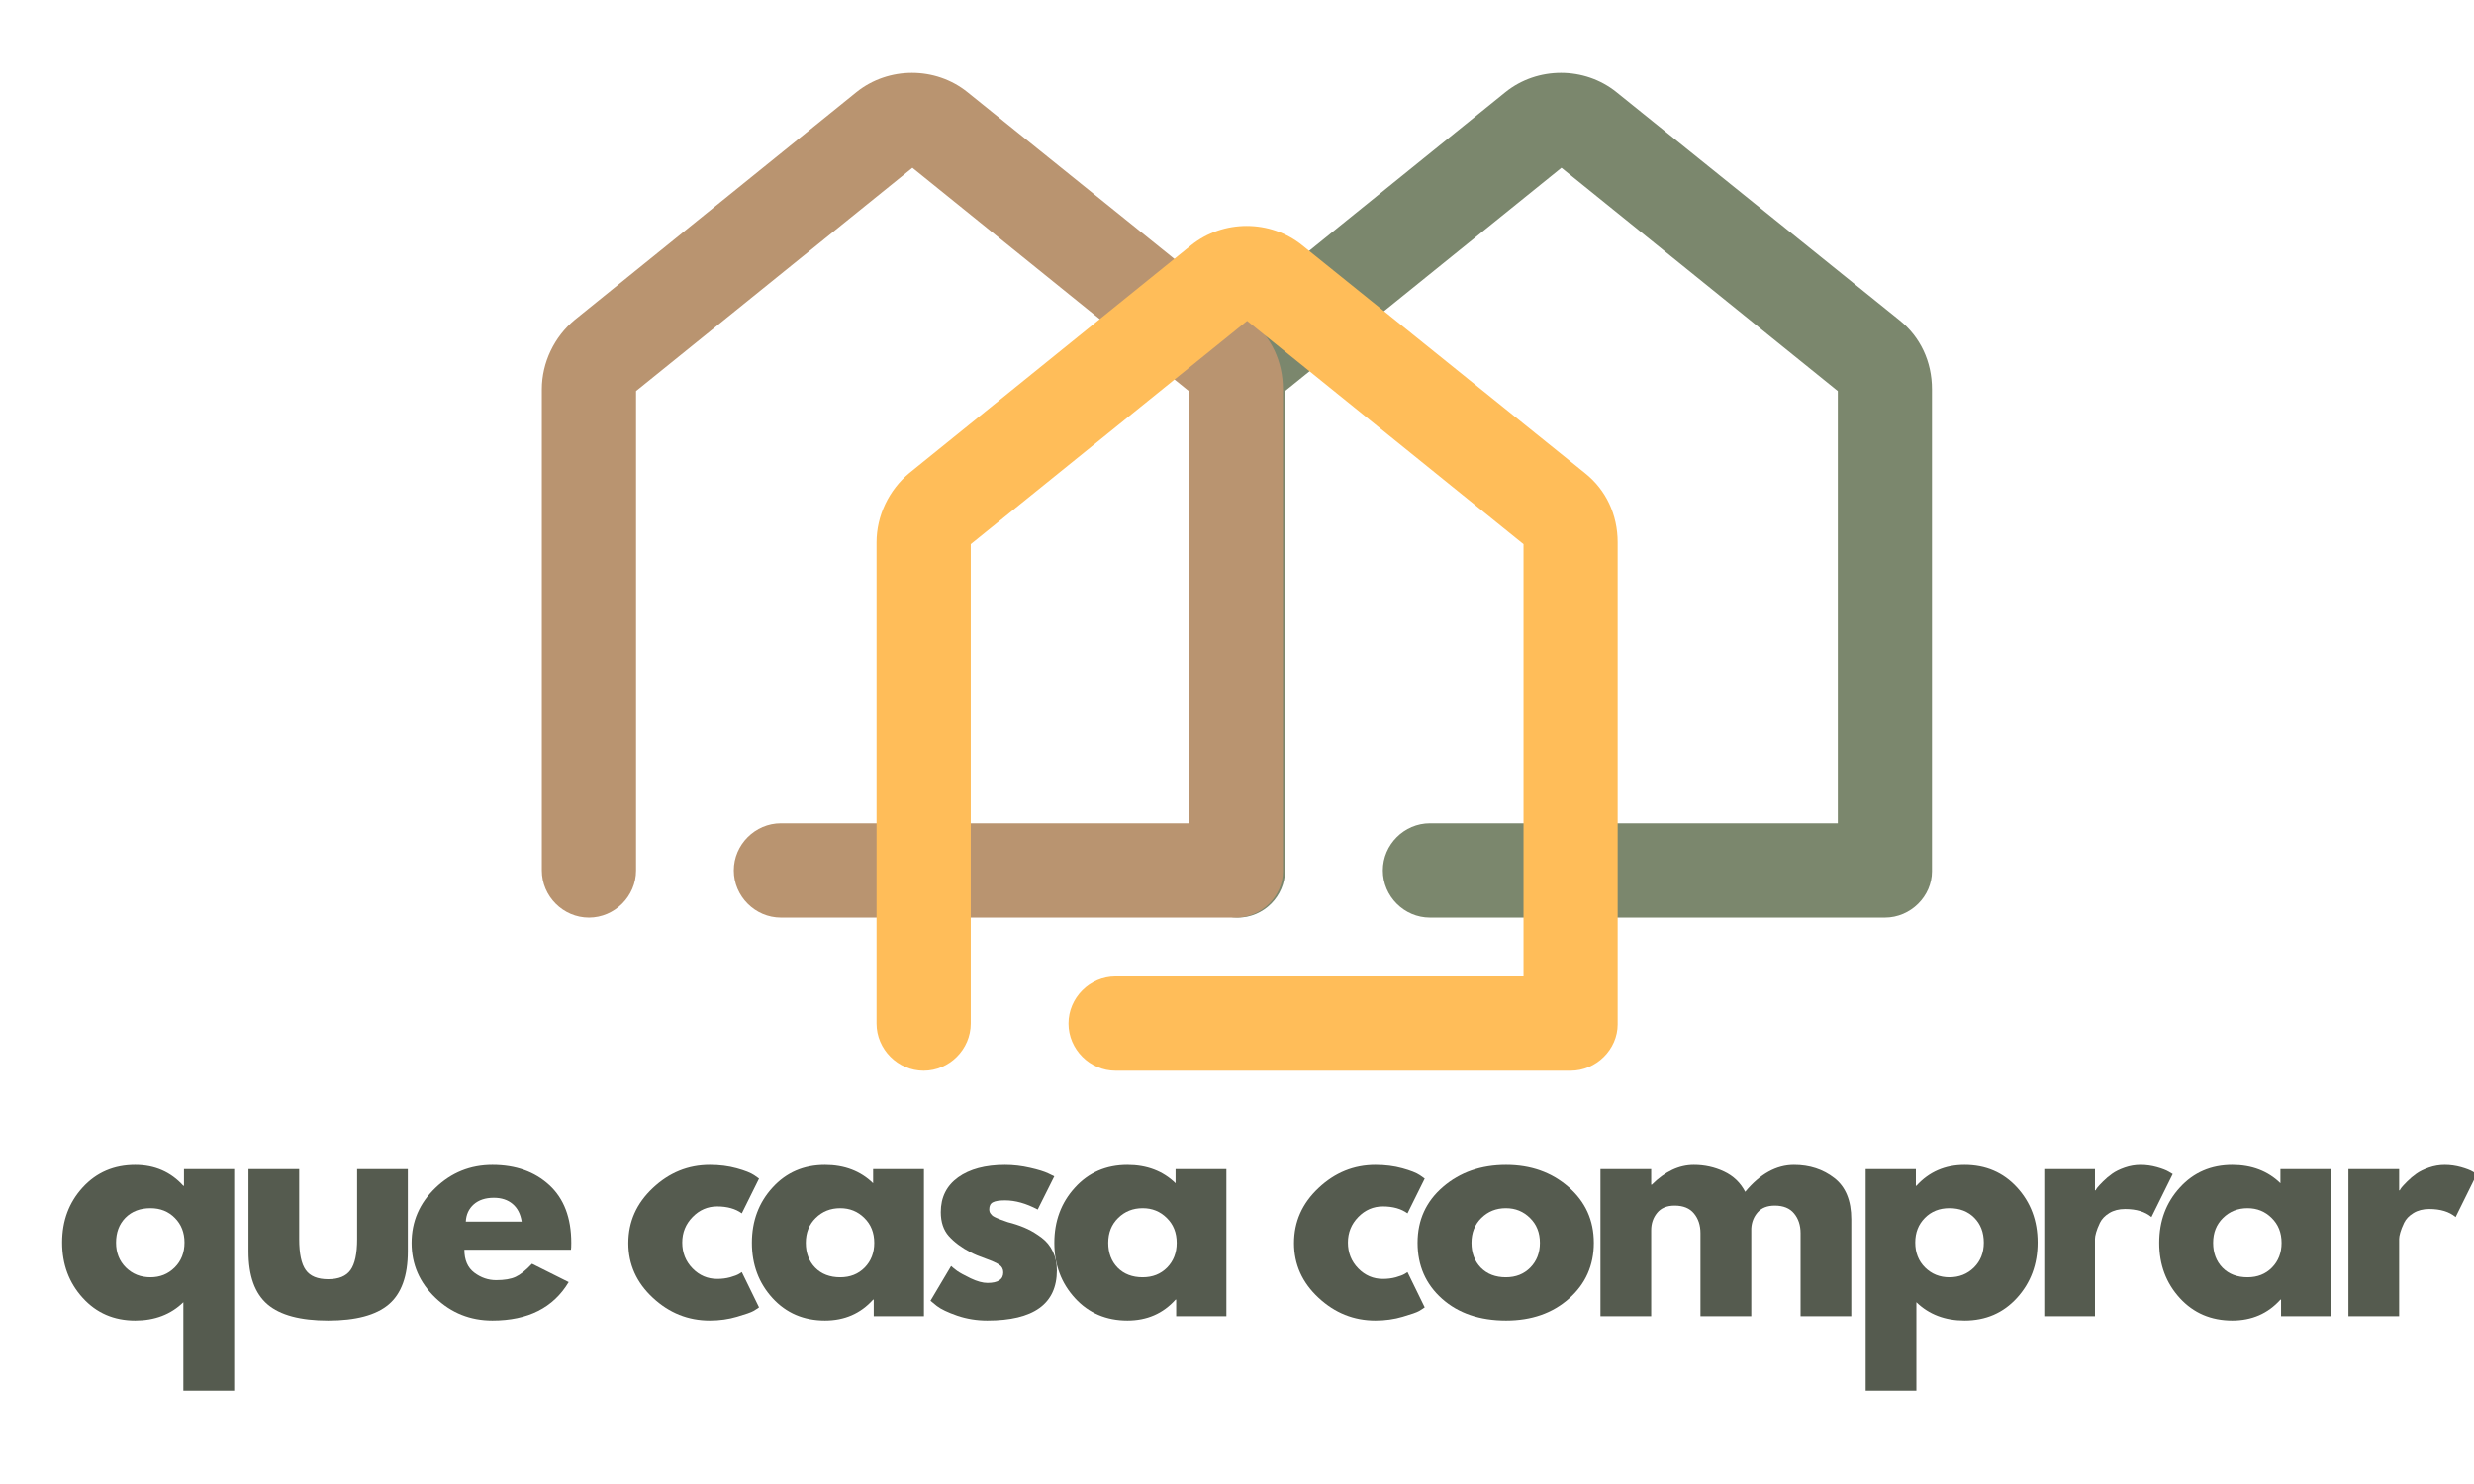
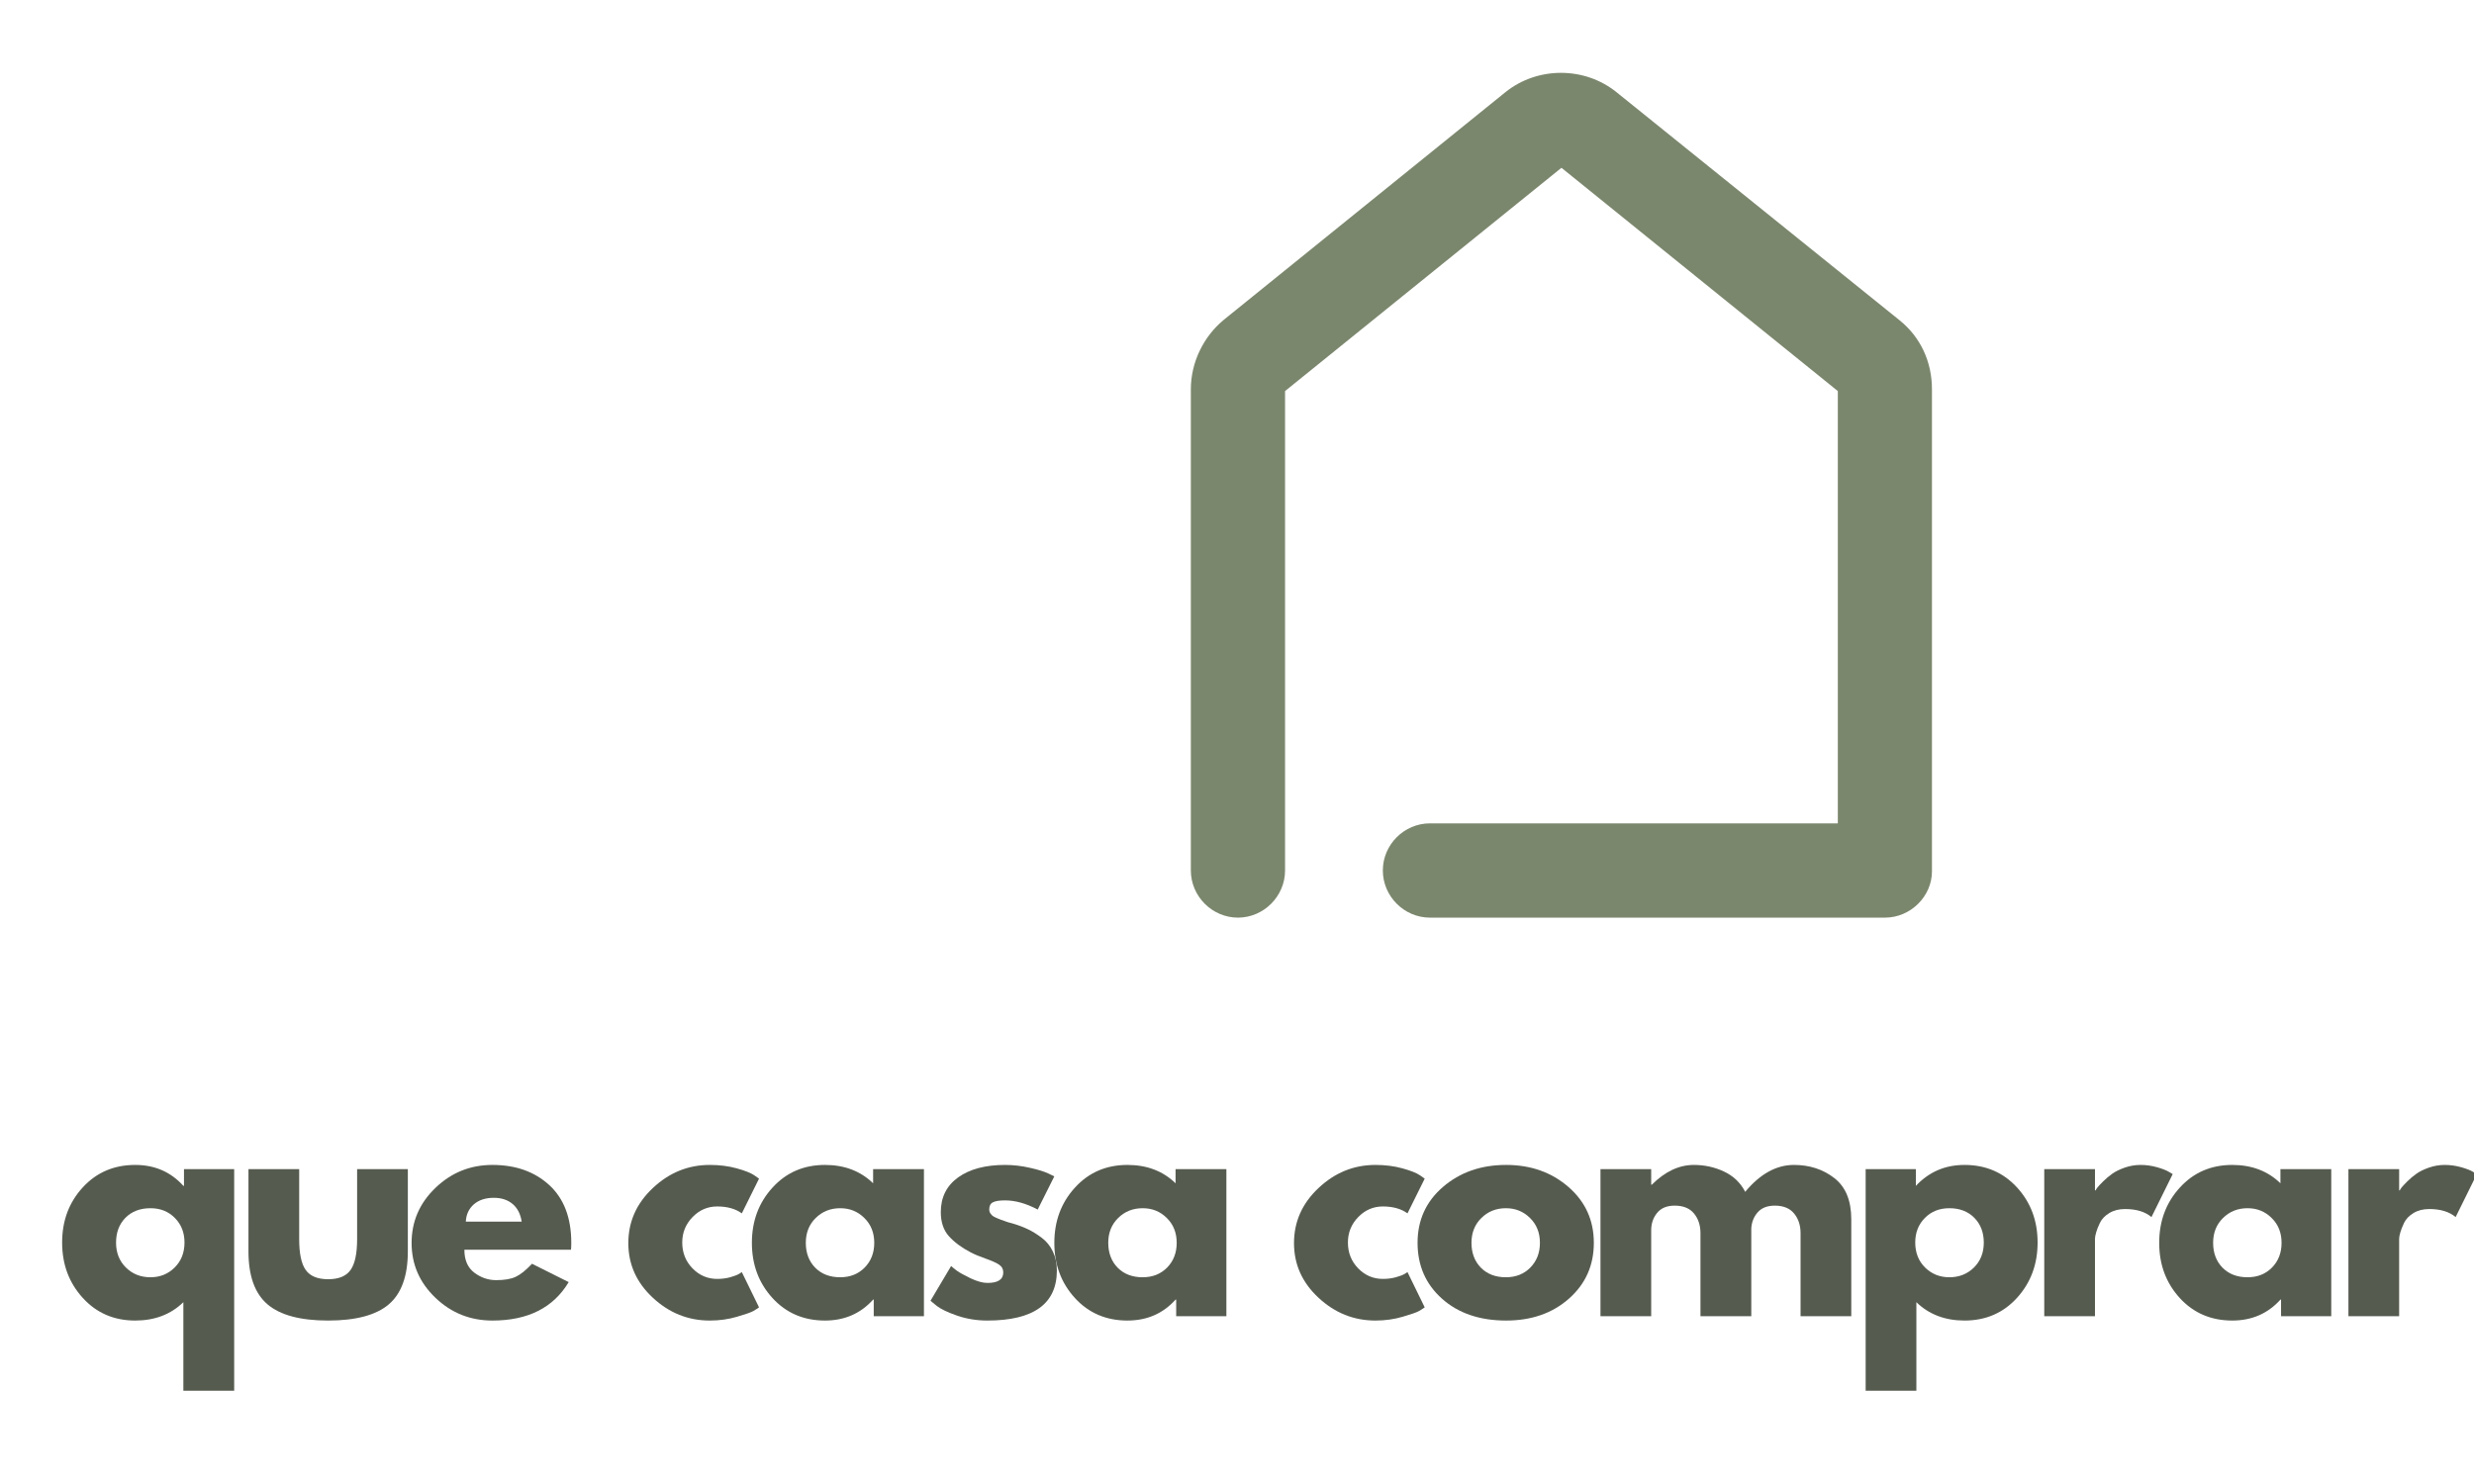
<svg xmlns="http://www.w3.org/2000/svg" width="500" viewBox="0 0 375 225" height="300" preserveAspectRatio="xMidYMid meet">
  <defs>
    <g />
    <clipPath id="a0a495833a">
      <path d="M 180.504 11.043 L 292.84 11.043 L 292.84 139.129 L 180.504 139.129 Z M 180.504 11.043 " clip-rule="nonzero" />
    </clipPath>
    <clipPath id="3048de5e32">
-       <path d="M 82.129 11.043 L 194.465 11.043 L 194.465 139.129 L 82.129 139.129 Z M 82.129 11.043 " clip-rule="nonzero" />
-     </clipPath>
+       </clipPath>
    <clipPath id="215638d797">
      <path d="M 132.863 34.254 L 245.199 34.254 L 245.199 162.34 L 132.863 162.34 Z M 132.863 34.254 " clip-rule="nonzero" />
    </clipPath>
  </defs>
  <g fill="#555b4f" fill-opacity="1">
    <g transform="translate(8.418, 199.561)">
      <g>
        <path d="M 4.125 -2.781 C 2.039 -5.07 1 -7.867 1 -11.172 C 1 -14.473 2.039 -17.258 4.125 -19.531 C 6.207 -21.801 8.859 -22.938 12.078 -22.938 C 15.035 -22.938 17.469 -21.879 19.375 -19.766 L 19.469 -19.766 L 19.469 -22.297 L 27.078 -22.297 L 27.078 11.297 L 19.375 11.297 L 19.375 -2.125 C 17.469 -0.27 15.035 0.656 12.078 0.656 C 8.859 0.656 6.207 -0.488 4.125 -2.781 Z M 10.594 -14.922 C 9.645 -13.953 9.172 -12.695 9.172 -11.156 C 9.172 -9.625 9.672 -8.363 10.672 -7.375 C 11.672 -6.395 12.91 -5.906 14.391 -5.906 C 15.836 -5.906 17.055 -6.395 18.047 -7.375 C 19.047 -8.363 19.547 -9.629 19.547 -11.172 C 19.547 -12.672 19.062 -13.91 18.094 -14.891 C 17.125 -15.879 15.891 -16.375 14.391 -16.375 C 12.816 -16.375 11.551 -15.891 10.594 -14.922 Z M 10.594 -14.922 " />
      </g>
    </g>
  </g>
  <g fill="#555b4f" fill-opacity="1">
    <g transform="translate(35.49, 199.561)">
      <g>
        <path d="M 9.859 -22.297 L 9.859 -11.688 C 9.859 -9.488 10.191 -7.926 10.859 -7 C 11.523 -6.07 12.656 -5.609 14.25 -5.609 C 15.844 -5.609 16.973 -6.07 17.641 -7 C 18.305 -7.926 18.641 -9.488 18.641 -11.688 L 18.641 -22.297 L 26.328 -22.297 L 26.328 -9.828 C 26.328 -6.117 25.363 -3.441 23.438 -1.797 C 21.508 -0.16 18.445 0.656 14.25 0.656 C 10.051 0.656 6.988 -0.16 5.062 -1.797 C 3.133 -3.441 2.172 -6.117 2.172 -9.828 L 2.172 -22.297 Z M 9.859 -22.297 " />
      </g>
    </g>
  </g>
  <g fill="#555b4f" fill-opacity="1">
    <g transform="translate(61.389, 199.561)">
      <g>
        <path d="M 25.156 -10.078 L 9 -10.078 C 9 -8.516 9.504 -7.352 10.516 -6.594 C 11.523 -5.844 12.625 -5.469 13.812 -5.469 C 15.062 -5.469 16.047 -5.633 16.766 -5.969 C 17.492 -6.301 18.32 -6.961 19.25 -7.953 L 24.812 -5.172 C 22.488 -1.285 18.633 0.656 13.25 0.656 C 9.895 0.656 7.016 -0.492 4.609 -2.797 C 2.203 -5.098 1 -7.867 1 -11.109 C 1 -14.359 2.203 -17.141 4.609 -19.453 C 7.016 -21.773 9.895 -22.938 13.25 -22.938 C 16.781 -22.938 19.656 -21.914 21.875 -19.875 C 24.094 -17.832 25.203 -14.914 25.203 -11.125 C 25.203 -10.602 25.188 -10.254 25.156 -10.078 Z M 9.219 -14.344 L 17.688 -14.344 C 17.508 -15.5 17.051 -16.391 16.312 -17.016 C 15.57 -17.641 14.625 -17.953 13.469 -17.953 C 12.195 -17.953 11.18 -17.617 10.422 -16.953 C 9.672 -16.285 9.27 -15.414 9.219 -14.344 Z M 9.219 -14.344 " />
      </g>
    </g>
  </g>
  <g fill="#555b4f" fill-opacity="1">
    <g transform="translate(84.985, 199.561)">
      <g />
    </g>
  </g>
  <g fill="#555b4f" fill-opacity="1">
    <g transform="translate(94.24, 199.561)">
      <g>
        <path d="M 14.469 -16.641 C 13.02 -16.641 11.773 -16.102 10.734 -15.031 C 9.691 -13.957 9.172 -12.672 9.172 -11.172 C 9.172 -9.629 9.691 -8.32 10.734 -7.25 C 11.773 -6.188 13.02 -5.656 14.469 -5.656 C 15.164 -5.656 15.82 -5.738 16.438 -5.906 C 17.062 -6.082 17.52 -6.258 17.812 -6.438 L 18.203 -6.688 L 20.812 -1.344 C 20.613 -1.195 20.332 -1.016 19.969 -0.797 C 19.602 -0.586 18.773 -0.297 17.484 0.078 C 16.203 0.461 14.82 0.656 13.344 0.656 C 10.07 0.656 7.195 -0.492 4.719 -2.797 C 2.238 -5.098 1 -7.859 1 -11.078 C 1 -14.328 2.238 -17.113 4.719 -19.438 C 7.195 -21.77 10.07 -22.938 13.344 -22.938 C 14.82 -22.938 16.18 -22.766 17.422 -22.422 C 18.672 -22.078 19.555 -21.727 20.078 -21.375 L 20.812 -20.859 L 18.203 -15.594 C 17.242 -16.289 16 -16.641 14.469 -16.641 Z M 14.469 -16.641 " />
      </g>
    </g>
  </g>
  <g fill="#555b4f" fill-opacity="1">
    <g transform="translate(112.969, 199.561)">
      <g>
        <path d="M 4.125 -2.75 C 2.039 -5.031 1 -7.82 1 -11.125 C 1 -14.426 2.039 -17.219 4.125 -19.5 C 6.207 -21.789 8.859 -22.938 12.078 -22.938 C 15.035 -22.938 17.469 -22.008 19.375 -20.156 L 19.375 -22.297 L 27.078 -22.297 L 27.078 0 L 19.469 0 L 19.469 -2.516 L 19.375 -2.516 C 17.469 -0.398 15.035 0.656 12.078 0.656 C 8.859 0.656 6.207 -0.477 4.125 -2.75 Z M 10.672 -14.891 C 9.672 -13.91 9.172 -12.656 9.172 -11.125 C 9.172 -9.594 9.645 -8.336 10.594 -7.359 C 11.551 -6.391 12.816 -5.906 14.391 -5.906 C 15.891 -5.906 17.125 -6.395 18.094 -7.375 C 19.062 -8.363 19.547 -9.613 19.547 -11.125 C 19.547 -12.656 19.047 -13.91 18.047 -14.891 C 17.055 -15.879 15.836 -16.375 14.391 -16.375 C 12.91 -16.375 11.672 -15.879 10.672 -14.891 Z M 10.672 -14.891 " />
      </g>
    </g>
  </g>
  <g fill="#555b4f" fill-opacity="1">
    <g transform="translate(140.041, 199.561)">
      <g>
        <path d="M 12.297 -22.938 C 13.566 -22.938 14.828 -22.789 16.078 -22.5 C 17.328 -22.219 18.254 -21.93 18.859 -21.641 L 19.766 -21.203 L 17.25 -16.172 C 15.508 -17.098 13.859 -17.562 12.297 -17.562 C 11.43 -17.562 10.816 -17.461 10.453 -17.266 C 10.086 -17.078 9.906 -16.723 9.906 -16.203 C 9.906 -16.086 9.922 -15.973 9.953 -15.859 C 9.984 -15.742 10.039 -15.633 10.125 -15.531 C 10.207 -15.426 10.285 -15.336 10.359 -15.266 C 10.43 -15.203 10.555 -15.125 10.734 -15.031 C 10.91 -14.945 11.047 -14.883 11.141 -14.844 C 11.242 -14.801 11.41 -14.734 11.641 -14.641 C 11.879 -14.555 12.055 -14.492 12.172 -14.453 C 12.285 -14.41 12.477 -14.344 12.75 -14.25 C 13.031 -14.164 13.242 -14.109 13.391 -14.078 C 14.285 -13.816 15.066 -13.523 15.734 -13.203 C 16.398 -12.891 17.102 -12.457 17.844 -11.906 C 18.582 -11.352 19.148 -10.656 19.547 -9.812 C 19.953 -8.977 20.156 -8.023 20.156 -6.953 C 20.156 -1.879 16.641 0.656 9.609 0.656 C 8.016 0.656 6.5 0.41 5.062 -0.078 C 3.625 -0.578 2.586 -1.07 1.953 -1.562 L 1 -2.344 L 4.125 -7.609 C 4.352 -7.398 4.656 -7.156 5.031 -6.875 C 5.414 -6.602 6.098 -6.227 7.078 -5.75 C 8.066 -5.281 8.922 -5.047 9.641 -5.047 C 11.234 -5.047 12.031 -5.578 12.031 -6.641 C 12.031 -7.141 11.828 -7.523 11.422 -7.797 C 11.016 -8.078 10.328 -8.391 9.359 -8.734 C 8.391 -9.078 7.629 -9.395 7.078 -9.688 C 5.691 -10.414 4.594 -11.234 3.781 -12.141 C 2.969 -13.055 2.562 -14.27 2.562 -15.781 C 2.562 -18.031 3.438 -19.785 5.188 -21.047 C 6.945 -22.305 9.316 -22.938 12.297 -22.938 Z M 12.297 -22.938 " />
      </g>
    </g>
  </g>
  <g fill="#555b4f" fill-opacity="1">
    <g transform="translate(158.813, 199.561)">
      <g>
        <path d="M 4.125 -2.75 C 2.039 -5.031 1 -7.82 1 -11.125 C 1 -14.426 2.039 -17.219 4.125 -19.5 C 6.207 -21.789 8.859 -22.938 12.078 -22.938 C 15.035 -22.938 17.469 -22.008 19.375 -20.156 L 19.375 -22.297 L 27.078 -22.297 L 27.078 0 L 19.469 0 L 19.469 -2.516 L 19.375 -2.516 C 17.469 -0.398 15.035 0.656 12.078 0.656 C 8.859 0.656 6.207 -0.477 4.125 -2.75 Z M 10.672 -14.891 C 9.672 -13.91 9.172 -12.656 9.172 -11.125 C 9.172 -9.594 9.645 -8.336 10.594 -7.359 C 11.551 -6.391 12.816 -5.906 14.391 -5.906 C 15.891 -5.906 17.125 -6.395 18.094 -7.375 C 19.062 -8.363 19.547 -9.613 19.547 -11.125 C 19.547 -12.656 19.047 -13.91 18.047 -14.891 C 17.055 -15.879 15.836 -16.375 14.391 -16.375 C 12.91 -16.375 11.672 -15.879 10.672 -14.891 Z M 10.672 -14.891 " />
      </g>
    </g>
  </g>
  <g fill="#555b4f" fill-opacity="1">
    <g transform="translate(185.885, 199.561)">
      <g />
    </g>
  </g>
  <g fill="#555b4f" fill-opacity="1">
    <g transform="translate(195.14, 199.561)">
      <g>
        <path d="M 14.469 -16.641 C 13.02 -16.641 11.773 -16.102 10.734 -15.031 C 9.691 -13.957 9.172 -12.672 9.172 -11.172 C 9.172 -9.629 9.691 -8.32 10.734 -7.25 C 11.773 -6.188 13.02 -5.656 14.469 -5.656 C 15.164 -5.656 15.82 -5.738 16.438 -5.906 C 17.062 -6.082 17.52 -6.258 17.812 -6.438 L 18.203 -6.688 L 20.812 -1.344 C 20.613 -1.195 20.332 -1.016 19.969 -0.797 C 19.602 -0.586 18.773 -0.297 17.484 0.078 C 16.203 0.461 14.82 0.656 13.344 0.656 C 10.07 0.656 7.195 -0.492 4.719 -2.797 C 2.238 -5.098 1 -7.859 1 -11.078 C 1 -14.328 2.238 -17.113 4.719 -19.438 C 7.195 -21.77 10.07 -22.938 13.344 -22.938 C 14.82 -22.938 16.18 -22.766 17.422 -22.422 C 18.672 -22.078 19.555 -21.727 20.078 -21.375 L 20.812 -20.859 L 18.203 -15.594 C 17.242 -16.289 16 -16.641 14.469 -16.641 Z M 14.469 -16.641 " />
      </g>
    </g>
  </g>
  <g fill="#555b4f" fill-opacity="1">
    <g transform="translate(213.869, 199.561)">
      <g>
        <path d="M 4.719 -2.641 C 2.238 -4.848 1 -7.676 1 -11.125 C 1 -14.57 2.285 -17.398 4.859 -19.609 C 7.441 -21.828 10.629 -22.938 14.422 -22.938 C 18.16 -22.938 21.312 -21.82 23.875 -19.594 C 26.438 -17.363 27.719 -14.539 27.719 -11.125 C 27.719 -7.707 26.461 -4.891 23.953 -2.672 C 21.453 -0.453 18.273 0.656 14.422 0.656 C 10.43 0.656 7.195 -0.441 4.719 -2.641 Z M 10.672 -14.891 C 9.672 -13.91 9.172 -12.656 9.172 -11.125 C 9.172 -9.594 9.645 -8.336 10.594 -7.359 C 11.551 -6.391 12.816 -5.906 14.391 -5.906 C 15.891 -5.906 17.125 -6.395 18.094 -7.375 C 19.062 -8.363 19.547 -9.613 19.547 -11.125 C 19.547 -12.656 19.047 -13.91 18.047 -14.891 C 17.055 -15.879 15.836 -16.375 14.391 -16.375 C 12.91 -16.375 11.672 -15.879 10.672 -14.891 Z M 10.672 -14.891 " />
      </g>
    </g>
  </g>
  <g fill="#555b4f" fill-opacity="1">
    <g transform="translate(239.985, 199.561)">
      <g>
        <path d="M 2.609 0 L 2.609 -22.297 L 10.297 -22.297 L 10.297 -19.938 L 10.391 -19.938 C 12.391 -21.938 14.516 -22.938 16.766 -22.938 C 18.391 -22.938 19.91 -22.602 21.328 -21.938 C 22.754 -21.27 23.828 -20.242 24.547 -18.859 C 26.805 -21.578 29.27 -22.938 31.938 -22.938 C 34.312 -22.938 36.352 -22.27 38.062 -20.938 C 39.77 -19.613 40.625 -17.531 40.625 -14.688 L 40.625 0 L 32.938 0 L 32.938 -12.594 C 32.938 -13.789 32.609 -14.785 31.953 -15.578 C 31.305 -16.367 30.332 -16.766 29.031 -16.766 C 27.895 -16.766 27.031 -16.426 26.438 -15.75 C 25.844 -15.07 25.52 -14.254 25.469 -13.297 L 25.469 0 L 17.766 0 L 17.766 -12.594 C 17.766 -13.789 17.438 -14.785 16.781 -15.578 C 16.133 -16.367 15.16 -16.766 13.859 -16.766 C 12.672 -16.766 11.781 -16.395 11.188 -15.656 C 10.594 -14.926 10.297 -14.051 10.297 -13.031 L 10.297 0 Z M 2.609 0 " />
      </g>
    </g>
  </g>
  <g fill="#555b4f" fill-opacity="1">
    <g transform="translate(280.18, 199.561)">
      <g>
-         <path d="M 25.547 -19.531 C 27.629 -17.258 28.672 -14.473 28.672 -11.172 C 28.672 -7.867 27.629 -5.07 25.547 -2.781 C 23.461 -0.488 20.812 0.656 17.594 0.656 C 14.645 0.656 12.211 -0.27 10.297 -2.125 L 10.297 11.297 L 2.609 11.297 L 2.609 -22.297 L 10.219 -22.297 L 10.219 -19.766 L 10.297 -19.766 C 12.211 -21.879 14.645 -22.938 17.594 -22.938 C 20.812 -22.938 23.461 -21.801 25.547 -19.531 Z M 19.016 -7.375 C 20.016 -8.363 20.516 -9.625 20.516 -11.156 C 20.516 -12.695 20.035 -13.953 19.078 -14.922 C 18.117 -15.891 16.859 -16.375 15.297 -16.375 C 13.785 -16.375 12.547 -15.879 11.578 -14.891 C 10.609 -13.91 10.125 -12.672 10.125 -11.172 C 10.125 -9.629 10.625 -8.363 11.625 -7.375 C 12.625 -6.395 13.848 -5.906 15.297 -5.906 C 16.773 -5.906 18.016 -6.395 19.016 -7.375 Z M 19.016 -7.375 " />
+         <path d="M 25.547 -19.531 C 27.629 -17.258 28.672 -14.473 28.672 -11.172 C 28.672 -7.867 27.629 -5.07 25.547 -2.781 C 23.461 -0.488 20.812 0.656 17.594 0.656 C 14.645 0.656 12.211 -0.27 10.297 -2.125 L 10.297 11.297 L 2.609 11.297 L 2.609 -22.297 L 10.219 -22.297 L 10.219 -19.766 C 12.211 -21.879 14.645 -22.938 17.594 -22.938 C 20.812 -22.938 23.461 -21.801 25.547 -19.531 Z M 19.016 -7.375 C 20.016 -8.363 20.516 -9.625 20.516 -11.156 C 20.516 -12.695 20.035 -13.953 19.078 -14.922 C 18.117 -15.891 16.859 -16.375 15.297 -16.375 C 13.785 -16.375 12.547 -15.879 11.578 -14.891 C 10.609 -13.91 10.125 -12.672 10.125 -11.172 C 10.125 -9.629 10.625 -8.363 11.625 -7.375 C 12.625 -6.395 13.848 -5.906 15.297 -5.906 C 16.773 -5.906 18.016 -6.395 19.016 -7.375 Z M 19.016 -7.375 " />
      </g>
    </g>
  </g>
  <g fill="#555b4f" fill-opacity="1">
    <g transform="translate(307.252, 199.561)">
      <g>
        <path d="M 2.609 0 L 2.609 -22.297 L 10.297 -22.297 L 10.297 -19.078 L 10.391 -19.078 C 10.441 -19.191 10.531 -19.332 10.656 -19.5 C 10.789 -19.676 11.078 -19.984 11.516 -20.422 C 11.953 -20.859 12.414 -21.25 12.906 -21.594 C 13.395 -21.945 14.031 -22.258 14.812 -22.531 C 15.594 -22.801 16.391 -22.938 17.203 -22.938 C 18.047 -22.938 18.875 -22.82 19.688 -22.594 C 20.5 -22.363 21.094 -22.133 21.469 -21.906 L 22.078 -21.547 L 18.859 -15.031 C 17.898 -15.844 16.566 -16.25 14.859 -16.25 C 13.93 -16.25 13.133 -16.047 12.469 -15.641 C 11.801 -15.234 11.328 -14.738 11.047 -14.156 C 10.773 -13.582 10.582 -13.094 10.469 -12.688 C 10.352 -12.281 10.297 -11.961 10.297 -11.734 L 10.297 0 Z M 2.609 0 " />
      </g>
    </g>
  </g>
  <g fill="#555b4f" fill-opacity="1">
    <g transform="translate(326.285, 199.561)">
      <g>
        <path d="M 4.125 -2.75 C 2.039 -5.031 1 -7.82 1 -11.125 C 1 -14.426 2.039 -17.219 4.125 -19.5 C 6.207 -21.789 8.859 -22.938 12.078 -22.938 C 15.035 -22.938 17.469 -22.008 19.375 -20.156 L 19.375 -22.297 L 27.078 -22.297 L 27.078 0 L 19.469 0 L 19.469 -2.516 L 19.375 -2.516 C 17.469 -0.398 15.035 0.656 12.078 0.656 C 8.859 0.656 6.207 -0.477 4.125 -2.75 Z M 10.672 -14.891 C 9.672 -13.91 9.172 -12.656 9.172 -11.125 C 9.172 -9.594 9.645 -8.336 10.594 -7.359 C 11.551 -6.391 12.816 -5.906 14.391 -5.906 C 15.891 -5.906 17.125 -6.395 18.094 -7.375 C 19.062 -8.363 19.547 -9.613 19.547 -11.125 C 19.547 -12.656 19.047 -13.91 18.047 -14.891 C 17.055 -15.879 15.836 -16.375 14.391 -16.375 C 12.91 -16.375 11.672 -15.879 10.672 -14.891 Z M 10.672 -14.891 " />
      </g>
    </g>
  </g>
  <g fill="#555b4f" fill-opacity="1">
    <g transform="translate(353.357, 199.561)">
      <g>
        <path d="M 2.609 0 L 2.609 -22.297 L 10.297 -22.297 L 10.297 -19.078 L 10.391 -19.078 C 10.441 -19.191 10.531 -19.332 10.656 -19.5 C 10.789 -19.676 11.078 -19.984 11.516 -20.422 C 11.953 -20.859 12.414 -21.25 12.906 -21.594 C 13.395 -21.945 14.031 -22.258 14.812 -22.531 C 15.594 -22.801 16.391 -22.938 17.203 -22.938 C 18.047 -22.938 18.875 -22.82 19.688 -22.594 C 20.5 -22.363 21.094 -22.133 21.469 -21.906 L 22.078 -21.547 L 18.859 -15.031 C 17.898 -15.844 16.566 -16.25 14.859 -16.25 C 13.93 -16.25 13.133 -16.047 12.469 -15.641 C 11.801 -15.234 11.328 -14.738 11.047 -14.156 C 10.773 -13.582 10.582 -13.094 10.469 -12.688 C 10.352 -12.281 10.297 -11.961 10.297 -11.734 L 10.297 0 Z M 2.609 0 " />
      </g>
    </g>
  </g>
  <g clip-path="url(#a0a495833a)">
    <path fill="#7b876d" d="M 285.711 139.129 L 216.746 139.129 C 212.832 139.129 209.605 135.891 209.605 131.977 C 209.605 128.066 212.832 124.836 216.746 124.836 L 278.57 124.836 L 278.57 59.293 L 236.68 25.441 L 194.785 59.293 L 194.785 131.977 C 194.785 135.891 191.547 139.129 187.645 139.129 C 183.734 139.129 180.504 135.891 180.504 131.977 L 180.504 59.02 C 180.504 54.973 182.391 51.059 185.484 48.5 L 228.184 13.977 C 233.039 10.066 240.18 10.066 245.023 13.977 L 287.859 48.5 C 291.09 51.059 292.84 54.836 292.84 59.02 L 292.84 132.113 C 292.84 135.891 289.613 139.129 285.711 139.129 " fill-opacity="1" fill-rule="nonzero" />
  </g>
  <g clip-path="url(#3048de5e32)">
    <path fill="#b99470" d="M 187.336 139.129 L 118.367 139.129 C 114.457 139.129 111.227 135.891 111.227 131.977 C 111.227 128.066 114.457 124.836 118.367 124.836 L 180.195 124.836 L 180.195 59.293 L 138.301 25.441 L 96.41 59.293 L 96.41 131.977 C 96.41 135.891 93.168 139.129 89.27 139.129 C 85.359 139.129 82.129 135.891 82.129 131.977 L 82.129 59.02 C 82.129 54.973 84.016 51.059 87.109 48.5 L 129.809 13.977 C 134.664 10.066 141.805 10.066 146.648 13.977 L 189.484 48.5 C 192.715 51.059 194.465 54.836 194.465 59.02 L 194.465 132.113 C 194.465 135.891 191.234 139.129 187.336 139.129 " fill-opacity="1" fill-rule="nonzero" />
  </g>
  <g clip-path="url(#215638d797)">
-     <path fill="#ffbd59" d="M 238.07 162.34 L 169.102 162.34 C 165.191 162.34 161.961 159.098 161.961 155.188 C 161.961 151.277 165.191 148.047 169.102 148.047 L 230.93 148.047 L 230.93 82.504 L 189.035 48.648 L 147.145 82.504 L 147.145 155.188 C 147.145 159.098 143.902 162.34 140.004 162.34 C 136.094 162.34 132.863 159.098 132.863 155.188 L 132.863 82.23 C 132.863 78.18 134.75 74.27 137.844 71.711 L 180.543 37.188 C 185.398 33.277 192.539 33.277 197.383 37.188 L 240.219 71.711 C 243.449 74.27 245.199 78.043 245.199 82.23 L 245.199 155.324 C 245.199 159.098 241.969 162.34 238.07 162.34 " fill-opacity="1" fill-rule="nonzero" />
-   </g>
+     </g>
</svg>